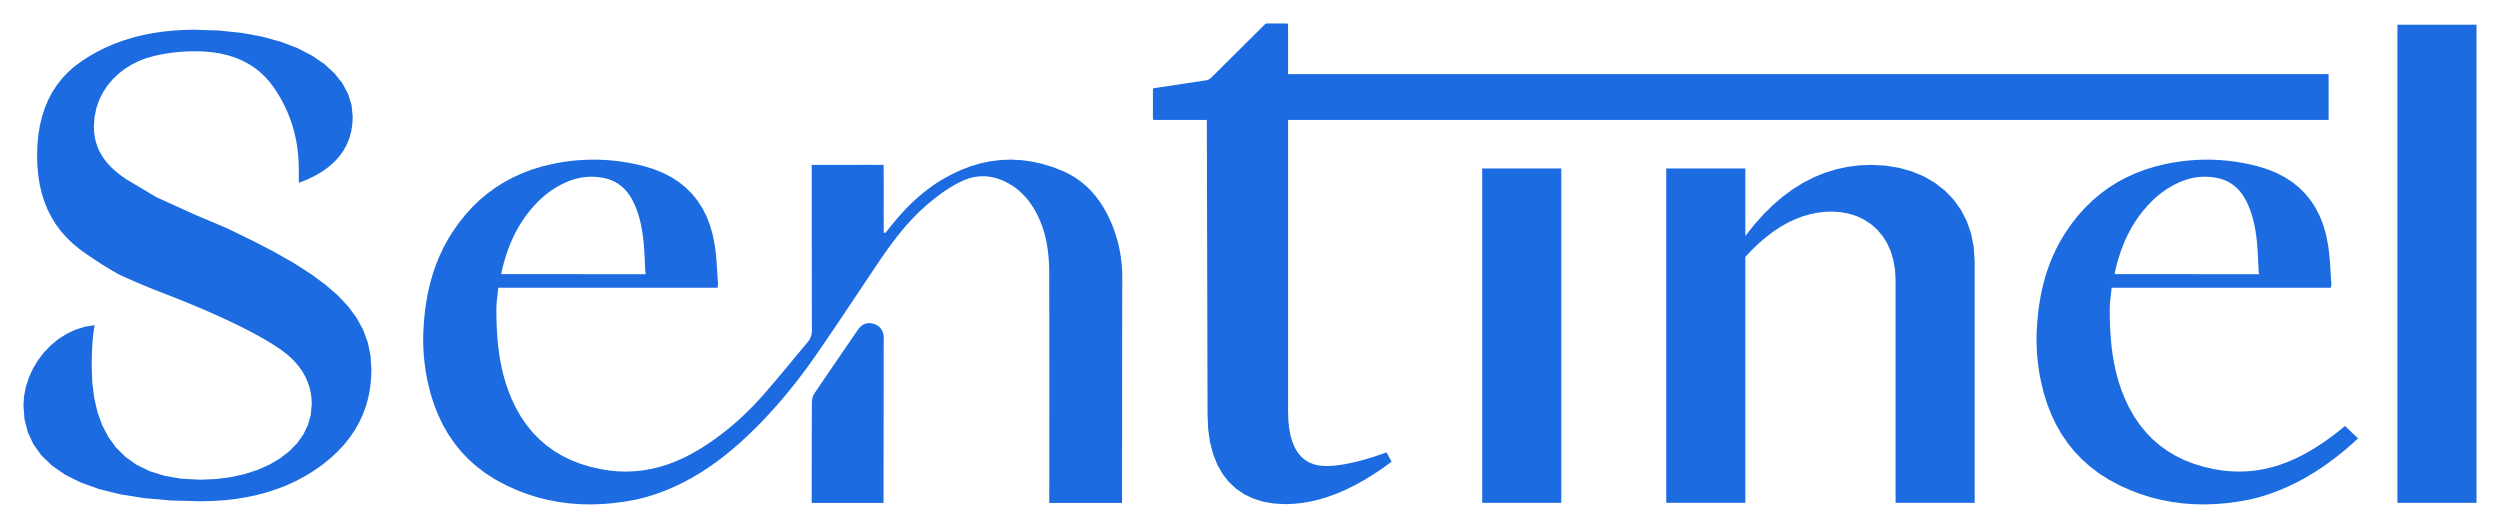
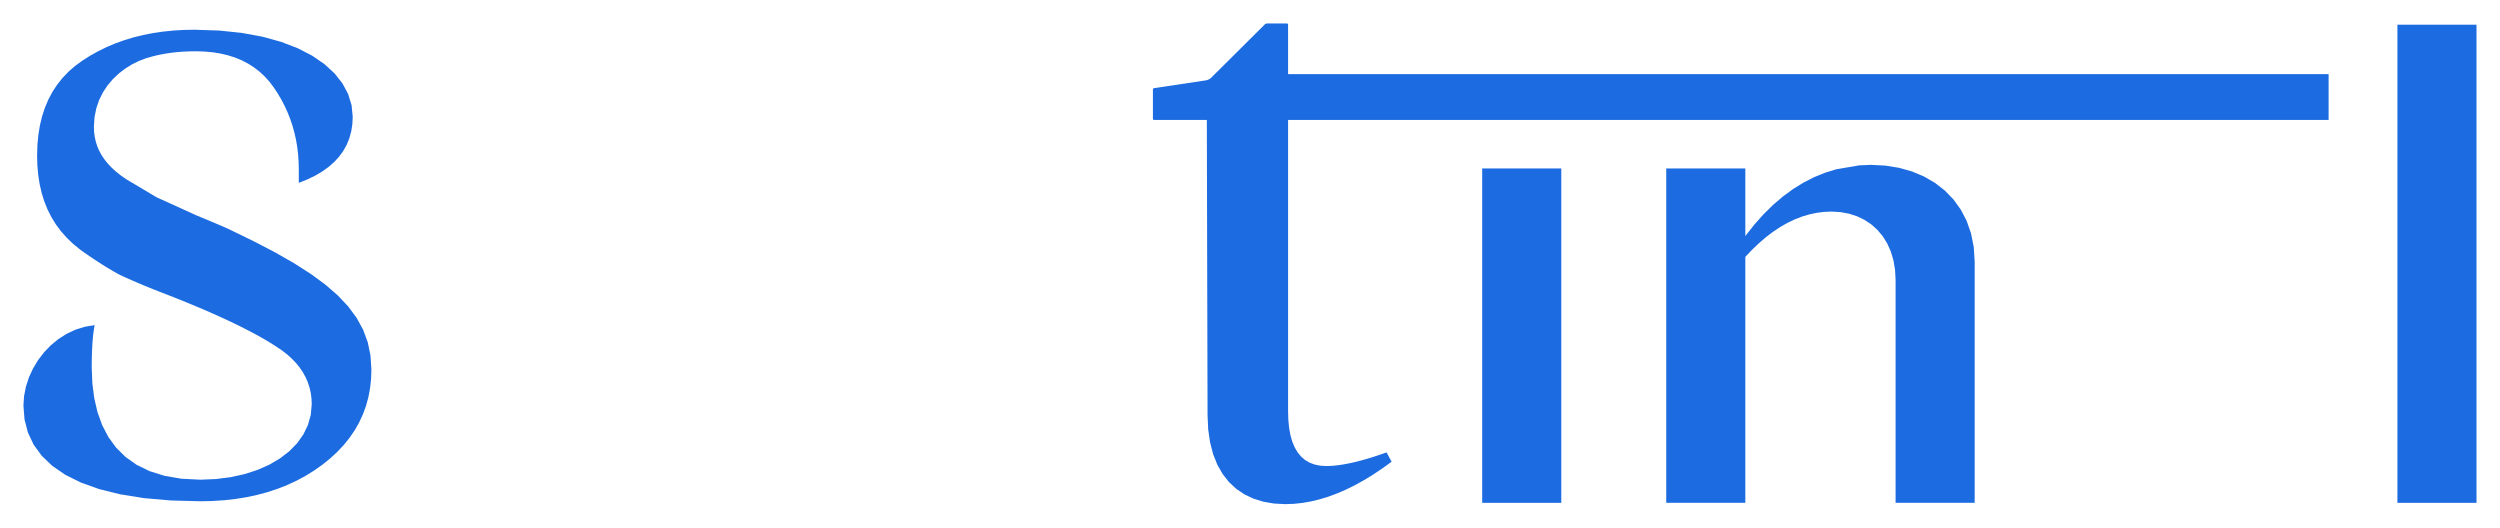
<svg xmlns="http://www.w3.org/2000/svg" xmlns:ns1="http://www.serif.com/" width="100%" height="100%" viewBox="0 0 2499 528" xml:space="preserve" style="fill-rule:evenodd;clip-rule:evenodd;stroke-linejoin:round;stroke-miterlimit:2;">
  <g transform="matrix(1,0,0,1,-435.665,-164.076)">
    <g id="Sentinel-LogoTipo-Finale-Blend.svg" ns1:id="Sentinel LogoTipo Finale Blend.svg" transform="matrix(2.344,0,0,2.344,1685,427.773)">
      <g transform="matrix(1,0,0,1,-533,-112.5)">
        <g id="blender_frame_1">
          <g id="blender_object_GPencil.001">
            <g id="Curve_004_Fills">
-               <path d="M1005.59,186.963L1000.04,181.662L997.712,183.572L995.335,185.422L992.906,187.208L990.423,188.931L987.885,190.588L985.293,192.177L982.08,193.98L978.832,195.594L975.549,197.012L972.227,198.229L968.866,199.24L965.463,200.038L962.018,200.619L958.53,200.976L954.995,201.104L951.414,200.997L947.784,200.65L944.103,200.057L939.719,199.054L935.551,197.782L931.602,196.241L927.872,194.427L924.363,192.338L921.076,189.972L918.012,187.328L915.172,184.403L912.558,181.194L910.172,177.7L908.013,173.919L906.085,169.849L904.865,166.805L903.803,163.734L902.89,160.637L902.115,157.515L901.47,154.372L900.942,151.209L900.523,148.027L900.203,144.829L899.972,141.617L899.818,138.392L899.733,135.157L899.706,131.913L899.717,131.171L899.745,130.428L899.79,129.683L899.849,128.935L899.918,128.182L899.997,127.425L900.082,126.661L900.17,125.891L900.26,125.112L900.349,124.325L900.434,123.527L900.513,122.718L927.058,122.718L927.058,116.916L922.503,116.916L917.426,116.915L912.342,116.915L907.252,116.914L901.825,116.914L901.844,116.718L901.86,116.528L901.883,116.345L901.911,116.167L901.941,115.996L901.973,115.829L902.006,115.667L902.038,115.51L902.071,115.356L902.104,115.206L902.138,115.06L902.172,114.916L902.879,112.134L903.681,109.401L904.581,106.721L905.586,104.097L906.7,101.532L907.929,99.028L909.278,96.588L910.751,94.215L912.354,91.913L914.093,89.684L915.972,87.531L917.997,85.456L918.846,84.656L919.715,83.884L920.603,83.14L921.511,82.423L922.437,81.734L923.383,81.074L924.348,80.442L925.331,79.839L926.334,79.264L927.355,78.718L928.396,78.201L929.454,77.712L930.778,77.163L932.111,76.686L933.452,76.281L934.801,75.949L936.159,75.691L937.525,75.507L938.899,75.397L940.28,75.361L941.668,75.401L943.064,75.515L944.466,75.706L945.875,75.973L947.379,76.365L948.79,76.866L950.111,77.471L951.346,78.178L952.498,78.981L953.57,79.877L954.566,80.861L955.489,81.93L956.343,83.08L957.131,84.306L957.856,85.605L958.522,86.972L959.062,88.219L959.554,89.478L960.001,90.748L960.405,92.029L960.77,93.32L961.096,94.619L961.388,95.927L961.648,97.242L961.877,98.564L962.08,99.891L962.257,101.224L962.413,102.56L962.523,103.656L962.619,104.753L962.702,105.851L962.775,106.951L962.839,108.051L962.897,109.152L962.95,110.254L963,111.356L963.05,112.458L963.102,113.559L963.156,114.661L963.216,115.761L963.234,115.938L963.252,116.091L963.268,116.223L963.284,116.337L963.299,116.434L963.313,116.516L963.325,116.585L963.337,116.645L963.347,116.696L963.355,116.74L963.362,116.781L963.368,116.82L963.367,116.829L963.36,116.838L963.348,116.848L963.332,116.858L963.313,116.869L963.291,116.88L963.268,116.891L963.243,116.902L963.195,116.925L963.172,116.936L963.151,116.947L958.051,116.939L952.96,116.933L947.876,116.928L942.798,116.924L937.723,116.921L932.65,116.918L927.578,116.917L927.058,116.917L927.058,122.718L993.991,122.718L994.035,122.517L994.074,122.328L994.099,122.149L994.124,121.98L994.147,121.819L994.168,121.666L994.187,121.52L994.202,121.38L994.212,121.244L994.218,121.111L994.218,120.981L994.211,120.853L994.107,119.459L994.013,118.064L993.925,116.667L993.839,115.27L993.751,113.874L993.657,112.478L993.555,111.083L993.439,109.691L993.306,108.301L993.152,106.914L992.973,105.532L992.766,104.154L991.908,99.907L990.75,95.923L989.292,92.203L987.534,88.748L985.476,85.561L983.117,82.643L980.458,79.995L977.499,77.619L974.24,75.518L970.68,73.691L966.819,72.142L962.659,70.872L959.424,70.089L956.181,69.434L952.933,68.908L949.68,68.51L946.423,68.24L943.163,68.098L939.9,68.084L936.637,68.197L933.373,68.437L930.11,68.805L926.849,69.299L923.591,69.92L919.109,71.002L914.788,72.332L910.63,73.91L906.637,75.736L902.809,77.81L899.149,80.132L895.656,82.702L892.333,85.521L889.182,88.588L886.202,91.904L883.396,95.469L880.766,99.283L878.82,102.481L877.069,105.737L875.506,109.049L874.122,112.414L872.91,115.829L871.862,119.292L870.969,122.801L870.226,126.353L869.623,129.945L869.154,133.575L868.809,137.241L868.582,140.939L868.518,142.774L868.494,144.607L868.51,146.437L868.565,148.265L868.66,150.09L868.794,151.912L868.966,153.731L869.178,155.547L869.427,157.359L869.714,159.166L870.04,160.97L870.402,162.769L871.597,167.661L873.068,172.351L874.819,176.833L876.853,181.103L879.177,185.155L881.794,188.984L884.709,192.585L887.925,195.952L891.448,199.081L895.282,201.966L899.43,204.602L903.898,206.984L908.311,208.975L912.764,210.674L917.256,212.089L921.788,213.225L926.357,214.088L930.964,214.685L935.607,215.023L940.285,215.107L944.998,214.944L949.746,214.54L954.526,213.901L959.338,213.034L959.765,212.93L960.182,212.828L960.59,212.73L960.989,212.634L961.381,212.539L961.767,212.446L962.147,212.352L962.522,212.258L962.892,212.163L963.26,212.065L963.624,211.965L963.987,211.862L968.016,210.583L971.938,209.125L975.756,207.495L979.475,205.701L983.1,203.751L986.636,201.652L990.086,199.413L993.457,197.041L996.751,194.544L999.975,191.93L1003.13,189.207L1005.59,186.963Z" style="fill:rgb(28,107,225);fill-rule:nonzero;" />
              <path d="M93.508,13.027L82.971,12.678L78.353,12.768L73.85,13.037L69.461,13.488L65.188,14.12L61.03,14.935L56.987,15.935L53.058,17.12L49.245,18.491L45.547,20.049L41.963,21.796L38.495,23.732L35.141,25.859L32.056,28.107L29.239,30.559L26.691,33.216L24.41,36.077L22.398,39.142L20.655,42.412L19.179,45.886L17.972,49.564L17.033,53.447L16.362,57.534L15.96,61.826L15.826,66.322L15.948,70.601L16.315,74.703L16.932,78.631L17.802,82.386L18.926,85.971L20.31,89.388L21.955,92.639L23.865,95.726L26.044,98.651L28.494,101.417L31.219,104.025L34.221,106.478L35.818,107.608L37.387,108.699L38.926,109.749L40.433,110.758L41.906,111.724L43.343,112.647L44.741,113.525L46.099,114.357L47.415,115.142L48.686,115.879L49.909,116.568L51.084,117.206L52.285,117.761L53.586,118.353L54.984,118.979L56.478,119.636L58.066,120.323L59.746,121.038L61.515,121.779L63.371,122.542L65.313,123.328L67.337,124.132L69.443,124.953L71.627,125.789L76.794,127.839L81.72,129.851L86.406,131.824L90.852,133.759L95.059,135.656L99.029,137.514L102.762,139.334L106.261,141.116L109.525,142.859L112.556,144.564L115.355,146.231L117.923,147.86L120.344,149.507L122.549,151.23L124.539,153.028L126.315,154.899L127.878,156.842L129.229,158.857L130.369,160.941L131.3,163.096L132.022,165.318L132.536,167.607L132.844,169.962L132.947,172.382L132.533,176.944L131.321,181.259L129.358,185.3L126.69,189.038L123.361,192.443L119.418,195.488L114.906,198.143L109.872,200.379L104.361,202.169L98.419,203.483L92.091,204.293L85.424,204.569L77.364,204.149L70.178,202.921L63.832,200.933L58.295,198.234L53.533,194.87L49.513,190.89L46.202,186.341L43.567,181.272L41.575,175.73L40.193,169.764L39.388,163.421L39.127,156.749L39.134,155.006L39.154,153.302L39.189,151.639L39.241,150.017L39.309,148.438L39.395,146.902L39.501,145.411L39.627,143.966L39.774,142.567L39.943,141.217L40.136,139.915L40.353,138.664L36.149,139.351L32.143,140.611L28.367,142.39L24.853,144.635L21.633,147.294L18.738,150.312L16.201,153.637L14.054,157.215L12.328,160.993L11.056,164.918L10.269,168.937L10,172.996L10.471,178.885L11.903,184.424L14.326,189.582L17.767,194.328L22.256,198.631L27.821,202.461L34.491,205.786L42.295,208.576L51.262,210.8L61.42,212.427L72.797,213.425L85.424,213.765L90.565,213.656L95.566,213.331L100.423,212.788L105.137,212.028L109.706,211.051L114.129,209.856L118.405,208.445L122.533,206.816L126.513,204.971L130.342,202.908L134.02,200.628L137.545,198.131L140.854,195.462L143.88,192.665L146.624,189.74L149.083,186.687L151.256,183.507L153.144,180.199L154.744,176.763L156.055,173.2L157.077,169.509L157.808,165.69L158.247,161.743L158.394,157.669L158.009,151.658L156.843,146.006L154.883,140.666L152.115,135.587L148.525,130.721L144.099,126.019L138.824,121.432L132.685,116.911L125.669,112.407L117.763,107.871L108.951,103.254L99.22,98.508L98.409,98.111L97.509,97.689L96.518,97.238L95.439,96.759L94.27,96.25L93.012,95.711L91.664,95.139L90.227,94.534L88.7,93.895L87.084,93.221L83.584,91.764L83.252,91.613L82.335,91.196L80.949,90.566L79.212,89.777L77.241,88.881L75.152,87.932L73.064,86.983L71.093,86.087L69.356,85.298L67.97,84.668L67.053,84.251L66.721,84.1L53.844,76.438L51.511,74.809L49.415,73.141L47.549,71.432L45.906,69.682L44.481,67.89L43.266,66.053L42.256,64.173L41.444,62.246L40.823,60.272L40.388,58.251L40.131,56.181L40.047,54.06L40.313,49.98L41.079,46.173L42.294,42.642L43.908,39.392L45.871,36.427L48.133,33.752L50.645,31.371L53.356,29.288L56.215,27.507L59.174,26.032L62.181,24.869L65.188,24.02L66.651,23.656L68.126,23.329L69.615,23.038L71.116,22.782L72.63,22.561L74.156,22.372L75.696,22.216L77.248,22.09L78.813,21.994L80.39,21.927L81.981,21.887L83.584,21.874L87.257,21.983L90.763,22.307L94.104,22.847L97.279,23.6L100.287,24.566L103.13,25.744L105.806,27.133L108.316,28.732L110.66,30.539L112.839,32.553L114.851,34.774L116.697,37.201L118.389,39.762L119.94,42.386L121.348,45.075L122.613,47.827L123.733,50.644L124.707,53.524L125.534,56.468L126.213,59.476L126.743,62.547L127.122,65.683L127.351,68.882L127.428,72.146L127.428,77.97L131.1,76.508L134.454,74.88L137.488,73.089L140.203,71.135L142.598,69.02L144.674,66.743L146.43,64.307L147.867,61.712L148.985,58.96L149.784,56.051L150.263,52.987L150.422,49.769L149.933,44.853L148.471,40.103L146.049,35.568L142.678,31.297L138.371,27.342L133.138,23.752L126.992,20.577L119.944,17.867L112.007,15.672L103.191,14.042L93.508,13.027Z" style="fill:rgb(28,107,225);fill-rule:nonzero;" />
              <rect x="1022.39" y="10.532" width="33.726" height="203.902" style="fill:rgb(28,107,225);fill-rule:nonzero;" />
              <rect x="632.091" y="71.839" width="33.726" height="142.595" style="fill:rgb(28,107,225);fill-rule:nonzero;" />
-               <path d="M804.045,70.623L797.96,70.307L792.876,70.517L787.896,71.15L783.023,72.203L778.258,73.679L773.604,75.575L769.063,77.893L764.637,80.633L760.328,83.794L756.138,87.377L752.07,91.381L748.124,95.806L744.305,100.653L744.305,71.839L710.577,71.839L710.577,214.434L744.305,214.434L744.305,109.543L747.23,106.459L750.182,103.642L753.158,101.094L756.16,98.814L759.188,96.803L762.241,95.059L765.32,93.584L768.424,92.377L771.554,91.438L774.709,90.768L777.89,90.365L781.096,90.231L784.918,90.459L788.548,91.132L791.958,92.238L795.121,93.762L798.012,95.691L800.604,98.01L802.87,100.706L804.784,103.764L806.319,107.172L807.448,110.915L808.145,114.98L808.383,119.352L808.383,214.434L842.111,214.434L842.111,111.689L841.717,105.401L840.565,99.576L838.705,94.231L836.183,89.38L833.048,85.04L829.348,81.227L825.131,77.957L820.444,75.245L815.335,73.109L809.853,71.563L804.045,70.623Z" style="fill:rgb(28,107,225);fill-rule:nonzero;" />
-               <path d="M370.957,137.808L370.431,137.806L369.915,137.853L369.409,137.951L368.916,138.099L368.437,138.298L367.972,138.55L367.522,138.855L367.089,139.214L366.674,139.628L366.514,139.807L366.358,139.99L366.207,140.178L366.059,140.368L365.914,140.562L365.772,140.759L365.632,140.957L365.494,141.156L365.357,141.357L365.221,141.558L365.084,141.759L364.948,141.96L363.469,144.114L361.991,146.268L360.512,148.422L359.033,150.577L357.555,152.732L356.079,154.888L354.604,157.045L353.132,159.203L351.662,161.363L350.196,163.525L348.733,165.69L347.273,167.857L347.114,168.112L346.968,168.381L346.835,168.662L346.716,168.954L346.609,169.255L346.517,169.562L346.437,169.873L346.371,170.187L346.319,170.502L346.28,170.815L346.255,171.125L346.243,171.429L346.222,173.703L346.204,176.976L346.19,181.021L346.179,185.609L346.17,190.512L346.164,195.502L346.16,200.35L346.158,204.828L346.156,208.709L346.156,211.763L346.156,214.481L346.759,214.481L348.425,214.481L350.943,214.48L354.099,214.48L357.681,214.48L361.475,214.48L365.27,214.479L368.851,214.479L372.007,214.479L374.525,214.479L376.192,214.478L376.794,214.478L376.796,213.431L376.799,210.496L376.804,205.986L376.81,200.21L376.817,193.482L376.825,186.112L376.832,178.412L376.839,170.693L376.845,163.266L376.85,156.444L376.852,150.537L376.853,145.856L376.854,145.613L376.858,145.37L376.862,145.127L376.867,144.883L376.871,144.64L376.872,144.396L376.871,144.153L376.866,143.911L376.856,143.669L376.839,143.428L376.816,143.189L376.785,142.951L376.671,142.349L376.511,141.781L376.307,141.249L376.058,140.752L375.767,140.291L375.433,139.866L375.057,139.478L374.641,139.127L374.185,138.813L373.69,138.538L373.157,138.301L372.586,138.102L372.036,137.957L371.493,137.859L370.957,137.808Z" style="fill:rgb(28,107,225);fill-rule:nonzero;" />
+               <path d="M804.045,70.623L797.96,70.307L792.876,70.517L783.023,72.203L778.258,73.679L773.604,75.575L769.063,77.893L764.637,80.633L760.328,83.794L756.138,87.377L752.07,91.381L748.124,95.806L744.305,100.653L744.305,71.839L710.577,71.839L710.577,214.434L744.305,214.434L744.305,109.543L747.23,106.459L750.182,103.642L753.158,101.094L756.16,98.814L759.188,96.803L762.241,95.059L765.32,93.584L768.424,92.377L771.554,91.438L774.709,90.768L777.89,90.365L781.096,90.231L784.918,90.459L788.548,91.132L791.958,92.238L795.121,93.762L798.012,95.691L800.604,98.01L802.87,100.706L804.784,103.764L806.319,107.172L807.448,110.915L808.145,114.98L808.383,119.352L808.383,214.434L842.111,214.434L842.111,111.689L841.717,105.401L840.565,99.576L838.705,94.231L836.183,89.38L833.048,85.04L829.348,81.227L825.131,77.957L820.444,75.245L815.335,73.109L809.853,71.563L804.045,70.623Z" style="fill:rgb(28,107,225);fill-rule:nonzero;" />
              <path d="M549.31,10.501L549.243,10.251L549.059,10.067L548.809,10L540.303,10L540.005,10.047L539.691,10.177L539.446,10.353L516.496,33.167L516.151,33.457L515.715,33.738L515.232,33.981L514.746,34.163L514.308,34.266L492.163,37.586L491.915,37.69L491.734,37.901L491.668,38.161L491.668,50.646L491.735,50.897L491.918,51.08L492.169,51.147L514.663,51.147L514.968,176.98L515.239,183.073L516.037,188.63L517.339,193.653L519.124,198.143L521.369,202.1L524.052,205.527L527.149,208.423L530.64,210.79L534.5,212.63L538.709,213.942L543.244,214.729L548.081,214.991L551.697,214.864L555.339,214.482L559.009,213.846L562.708,212.959L566.436,211.82L570.195,210.431L573.987,208.793L577.811,206.907L581.669,204.775L585.562,202.396L589.491,199.773L593.457,196.905L593.415,196.827L593.298,196.61L593.122,196.283L592.901,195.872L592.651,195.406L592.385,194.913L592.12,194.419L591.869,193.953L591.648,193.543L591.472,193.215L591.355,192.999L591.313,192.92L588.605,193.872L585.999,194.735L583.495,195.511L581.093,196.201L578.794,196.806L576.596,197.327L574.501,197.764L572.508,198.12L570.618,198.395L568.83,198.59L567.143,198.706L565.56,198.744L562.985,198.584L560.629,198.104L558.493,197.303L556.577,196.179L554.882,194.731L553.41,192.959L552.161,190.861L551.138,188.436L550.34,185.683L549.768,182.602L549.425,179.19L549.31,175.448L549.31,51.147L993.044,51.147L993.044,31.623L549.31,31.623L549.31,10.501Z" style="fill:rgb(28,107,225);fill-rule:nonzero;" />
-               <path d="M435.52,68.286L431.173,68.07L426.852,68.223L422.556,68.742L418.288,69.626L414.047,70.871L409.834,72.475L405.651,74.437L401.499,76.754L399.424,78.057L397.41,79.429L395.455,80.865L393.555,82.363L391.708,83.92L389.912,85.534L388.165,87.2L386.463,88.918L384.804,90.683L383.186,92.493L381.607,94.344L380.063,96.235L379.853,96.497L379.642,96.759L379.431,97.021L379.22,97.282L379.008,97.544L378.795,97.805L378.583,98.067L378.37,98.328L378.158,98.589L377.945,98.85L377.732,99.112L377.52,99.373L377.468,99.358L377.362,99.327L377.15,99.264L377.097,99.248L376.991,99.216L376.938,99.201L376.885,99.185L376.868,96.806L376.858,94.415L376.853,92.016L376.852,89.61L376.854,87.199L376.857,84.784L376.86,82.367L376.861,79.95L376.858,77.535L376.851,75.124L376.838,72.717L376.817,70.317L376.01,70.305L374.21,70.298L371.619,70.294L368.441,70.294L364.878,70.295L361.132,70.298L357.406,70.303L353.904,70.308L350.826,70.313L348.378,70.317L346.76,70.32L346.175,70.321L346.175,71.394L346.175,74.401L346.174,79.023L346.174,84.941L346.175,91.839L346.178,99.396L346.182,107.296L346.188,115.219L346.197,122.847L346.209,129.861L346.224,135.945L346.243,140.778L346.233,141.293L346.196,141.79L346.133,142.269L346.043,142.733L345.926,143.182L345.781,143.618L345.609,144.043L345.409,144.458L345.181,144.865L344.925,145.265L344.64,145.659L344.325,146.05L342.713,147.966L341.107,149.887L339.506,151.814L337.907,153.742L336.31,155.671L334.71,157.598L333.107,159.522L331.497,161.44L329.879,163.351L328.251,165.253L326.61,167.143L324.954,169.02L322.915,171.259L320.831,173.447L318.7,175.584L316.522,177.666L314.296,179.693L312.021,181.662L309.695,183.572L307.318,185.422L304.889,187.208L302.406,188.931L299.869,190.588L297.276,192.177L294.063,193.98L290.816,195.594L287.532,197.012L284.21,198.229L280.849,199.24L277.446,200.038L274.002,200.619L270.513,200.976L266.978,201.104L263.397,200.997L259.767,200.65L256.086,200.057L251.702,199.054L247.534,197.782L243.585,196.241L239.855,194.427L236.346,192.338L233.059,189.972L229.995,187.328L227.155,184.403L224.541,181.194L222.155,177.7L219.997,173.919L218.068,169.849L216.848,166.805L215.786,163.734L214.873,160.637L214.099,157.515L213.453,154.372L212.925,151.209L212.507,148.027L212.186,144.829L211.955,141.617L211.801,138.392L211.716,135.157L211.69,131.913L211.7,131.171L211.728,130.428L211.773,129.683L211.832,128.935L211.901,128.182L211.98,127.425L212.065,126.661L212.153,125.891L212.243,125.112L212.332,124.325L212.417,123.527L212.496,122.718L239.041,122.718L239.041,116.916L234.487,116.916L229.409,116.915L224.325,116.915L219.235,116.914L213.808,116.914L213.827,116.718L213.843,116.528L213.866,116.345L213.894,116.167L213.924,115.996L213.956,115.829L213.989,115.667L214.021,115.51L214.054,115.356L214.087,115.206L214.121,115.06L214.155,114.916L214.862,112.134L215.664,109.401L216.565,106.721L217.569,104.097L218.683,101.532L219.912,99.028L221.261,96.588L222.734,94.215L224.337,91.913L226.076,89.684L227.955,87.531L229.98,85.456L230.829,84.656L231.698,83.884L232.586,83.14L233.494,82.423L234.42,81.734L235.366,81.074L236.331,80.442L237.314,79.839L238.317,79.264L239.338,78.718L240.379,78.201L241.437,77.712L242.761,77.163L244.094,76.686L245.435,76.281L246.785,75.949L248.142,75.691L249.508,75.507L250.882,75.397L252.263,75.361L253.651,75.401L255.047,75.515L256.449,75.706L257.858,75.973L259.362,76.365L260.773,76.866L262.094,77.471L263.329,78.178L264.481,78.981L265.553,79.877L266.549,80.861L267.472,81.93L268.326,83.08L269.114,84.306L269.839,85.605L270.505,86.972L271.045,88.219L271.537,89.478L271.984,90.748L272.388,92.029L272.753,93.32L273.08,94.619L273.371,95.927L273.631,97.242L273.861,98.564L274.063,99.891L274.24,101.224L274.396,102.56L274.506,103.656L274.602,104.753L274.685,105.851L274.758,106.951L274.822,108.051L274.88,109.152L274.933,110.254L274.984,111.356L275.033,112.458L275.085,113.559L275.139,114.661L275.199,115.761L275.217,115.938L275.235,116.091L275.251,116.223L275.267,116.337L275.282,116.434L275.296,116.516L275.308,116.585L275.32,116.645L275.33,116.696L275.338,116.74L275.346,116.781L275.351,116.82L275.35,116.829L275.343,116.838L275.331,116.848L275.315,116.858L275.296,116.869L275.274,116.88L275.251,116.891L275.202,116.914L275.178,116.925L275.155,116.936L275.134,116.947L270.034,116.939L264.943,116.933L259.859,116.928L254.781,116.924L249.706,116.921L244.634,116.918L239.561,116.917L239.041,116.917L239.041,122.718L305.974,122.718L306.019,122.517L306.057,122.328L306.082,122.149L306.107,121.98L306.13,121.819L306.151,121.666L306.17,121.52L306.185,121.38L306.196,121.244L306.201,121.111L306.201,120.981L306.194,120.853L306.09,119.459L305.996,118.064L305.908,116.667L305.822,115.27L305.734,113.874L305.64,112.478L305.538,111.083L305.422,109.691L305.289,108.301L305.135,106.914L304.956,105.532L304.749,104.154L303.891,99.907L302.733,95.923L301.275,92.203L299.517,88.748L297.459,85.561L295.1,82.643L292.441,79.995L289.482,77.619L286.223,75.518L282.663,73.691L278.803,72.142L274.642,70.872L271.407,70.089L268.165,69.434L264.916,68.908L261.663,68.51L258.406,68.24L255.146,68.098L251.883,68.084L248.62,68.197L245.356,68.437L242.093,68.805L238.832,69.299L235.574,69.92L231.092,71.002L226.771,72.332L222.613,73.91L218.62,75.736L214.792,77.81L211.132,80.132L207.639,82.702L204.316,85.521L201.165,88.588L198.185,91.904L195.379,95.469L192.749,99.283L190.803,102.481L189.052,105.737L187.489,109.049L186.105,112.414L184.893,115.829L183.845,119.292L182.953,122.801L182.209,126.353L181.606,129.945L181.137,133.575L180.792,137.241L180.565,140.939L180.501,142.774L180.477,144.607L180.493,146.437L180.548,148.265L180.643,150.09L180.777,151.912L180.949,153.731L181.161,155.547L181.41,157.359L181.698,159.166L182.023,160.97L182.386,162.769L183.58,167.661L185.051,172.351L186.802,176.833L188.837,181.103L191.16,185.155L193.777,188.984L196.692,192.585L199.909,195.952L203.431,199.081L207.265,201.966L211.413,204.602L215.881,206.984L220.294,208.975L224.747,210.674L229.239,212.089L233.771,213.225L238.34,214.088L242.947,214.685L247.59,215.023L252.268,215.107L256.981,214.944L261.729,214.54L266.509,213.901L271.321,213.034L271.748,212.93L272.165,212.828L272.573,212.73L272.972,212.634L273.364,212.539L273.75,212.446L274.13,212.352L274.505,212.258L274.876,212.163L275.243,212.065L275.607,211.965L275.97,211.862L279.999,210.583L283.921,209.125L287.739,207.495L291.458,205.701L295.083,203.751L298.619,201.652L302.07,199.413L305.44,197.041L308.734,194.544L311.958,191.93L315.114,189.207L318.209,186.383L321.022,183.689L323.774,180.943L326.466,178.145L329.101,175.297L331.679,172.402L334.204,169.46L336.676,166.475L339.098,163.447L341.47,160.379L343.796,157.271L346.076,154.127L348.313,150.947L350.395,147.93L352.467,144.906L354.529,141.875L356.583,138.839L358.631,135.798L360.673,132.754L362.712,129.706L364.749,126.657L366.784,123.607L368.82,120.558L370.857,117.509L372.897,114.463L374.511,112.068L376.14,109.687L377.791,107.323L379.47,104.984L381.186,102.675L382.944,100.4L384.752,98.166L386.616,95.977L388.544,93.841L390.542,91.761L392.617,89.744L394.777,87.795L395.926,86.809L397.086,85.84L398.258,84.891L399.444,83.962L400.645,83.056L401.864,82.175L403.101,81.32L404.358,80.494L405.636,79.699L406.938,78.936L408.264,78.207L409.617,77.515L411.378,76.725L413.132,76.099L414.879,75.632L416.619,75.324L418.351,75.172L420.077,75.175L421.796,75.329L423.508,75.634L425.214,76.087L426.913,76.687L428.607,77.43L430.294,78.315L431.52,79.053L432.691,79.844L433.808,80.687L434.873,81.58L435.887,82.522L436.852,83.511L437.77,84.545L438.643,85.624L439.471,86.745L440.258,87.907L441.003,89.108L441.71,90.347L442.763,92.409L443.688,94.499L444.492,96.616L445.182,98.757L445.765,100.922L446.249,103.108L446.639,105.314L446.944,107.538L447.17,109.777L447.325,112.031L447.415,114.297L447.447,116.574L447.462,123.829L447.472,132.634L447.479,142.574L447.482,153.231L447.483,164.192L447.482,175.04L447.48,185.36L447.476,194.735L447.473,202.751L447.47,208.991L447.467,213.039L447.466,214.481L448.077,214.481L449.766,214.481L452.316,214.48L455.514,214.48L459.142,214.479L462.987,214.478L466.831,214.478L470.459,214.477L473.657,214.477L476.207,214.476L477.896,214.476L478.507,214.476L478.507,213.062L478.508,209.095L478.511,202.98L478.515,195.126L478.52,185.94L478.526,175.829L478.534,165.2L478.544,154.463L478.556,144.022L478.57,134.287L478.586,125.665L478.604,118.563L478.577,116.489L478.482,114.43L478.32,112.386L478.091,110.357L477.792,108.343L477.425,106.344L476.99,104.361L476.485,102.393L475.91,100.44L475.265,98.503L474.55,96.582L473.764,94.677L472.664,92.287L471.464,89.981L470.16,87.766L468.749,85.648L467.226,83.632L465.589,81.724L463.833,79.931L461.955,78.258L459.951,76.711L457.817,75.296L455.549,74.02L453.145,72.887L448.705,71.171L444.287,69.834L439.892,68.874L435.52,68.286Z" style="fill:rgb(28,107,225);fill-rule:nonzero;" />
            </g>
          </g>
        </g>
      </g>
    </g>
  </g>
</svg>